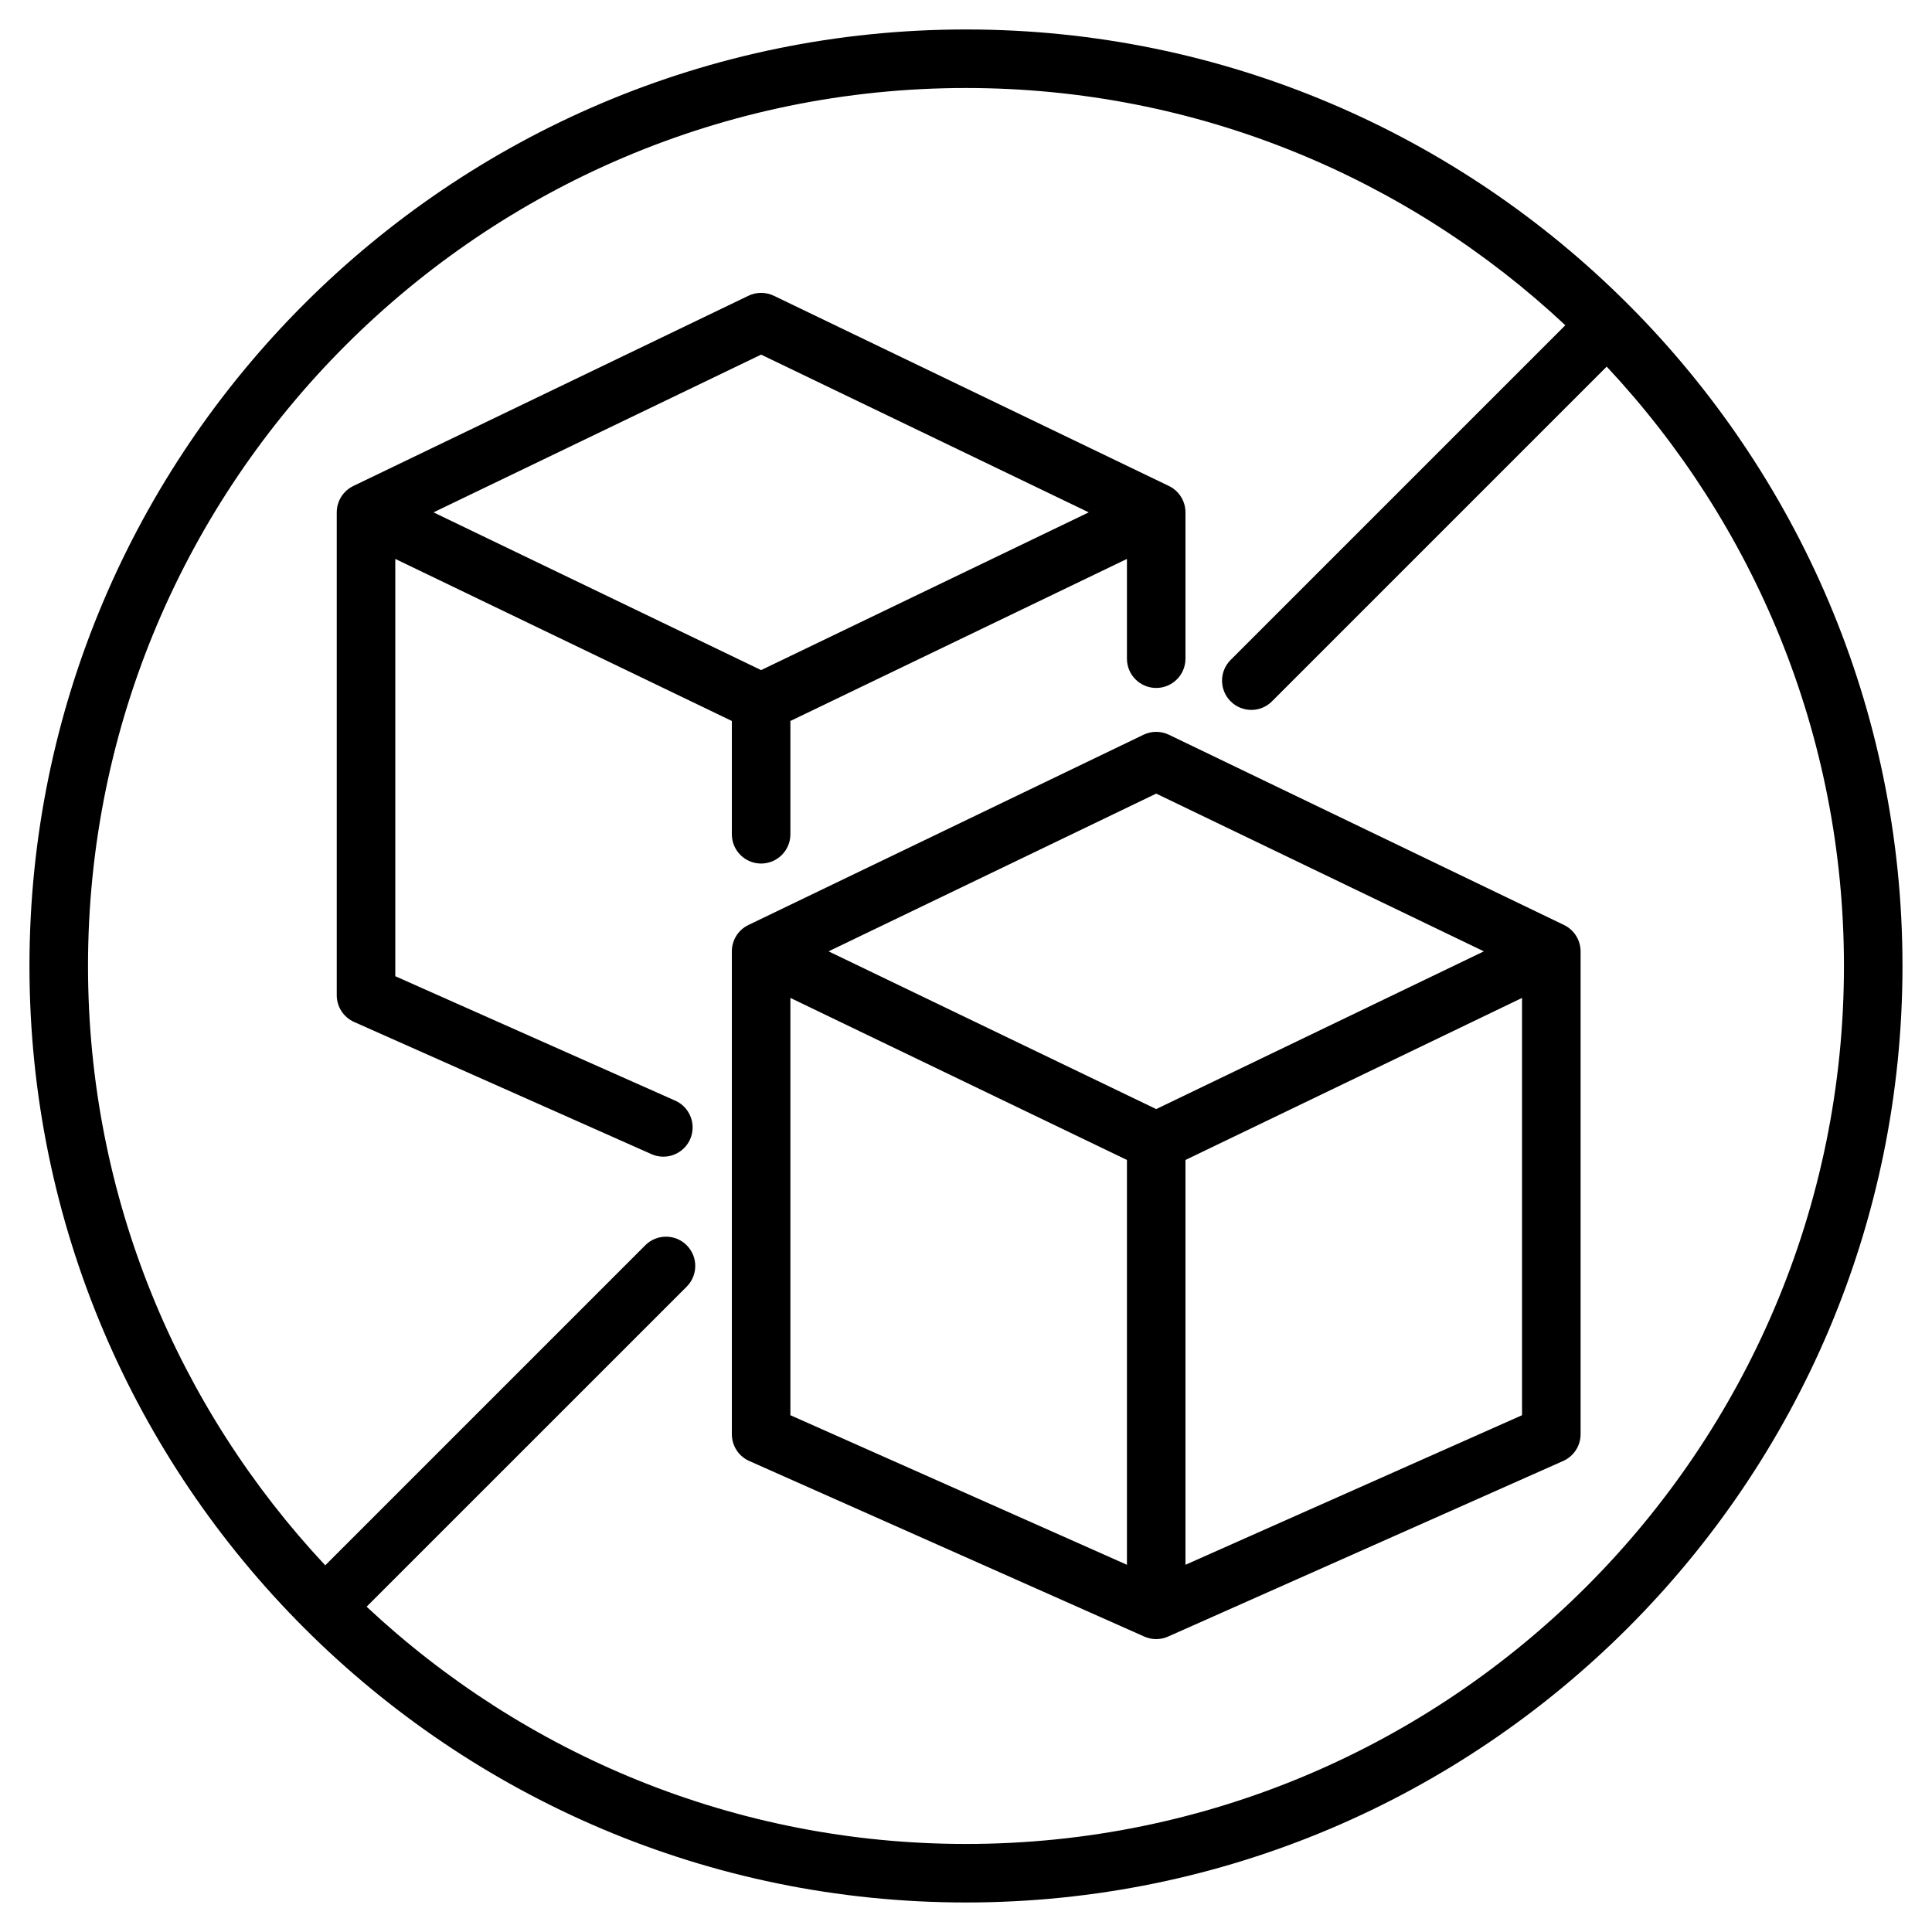
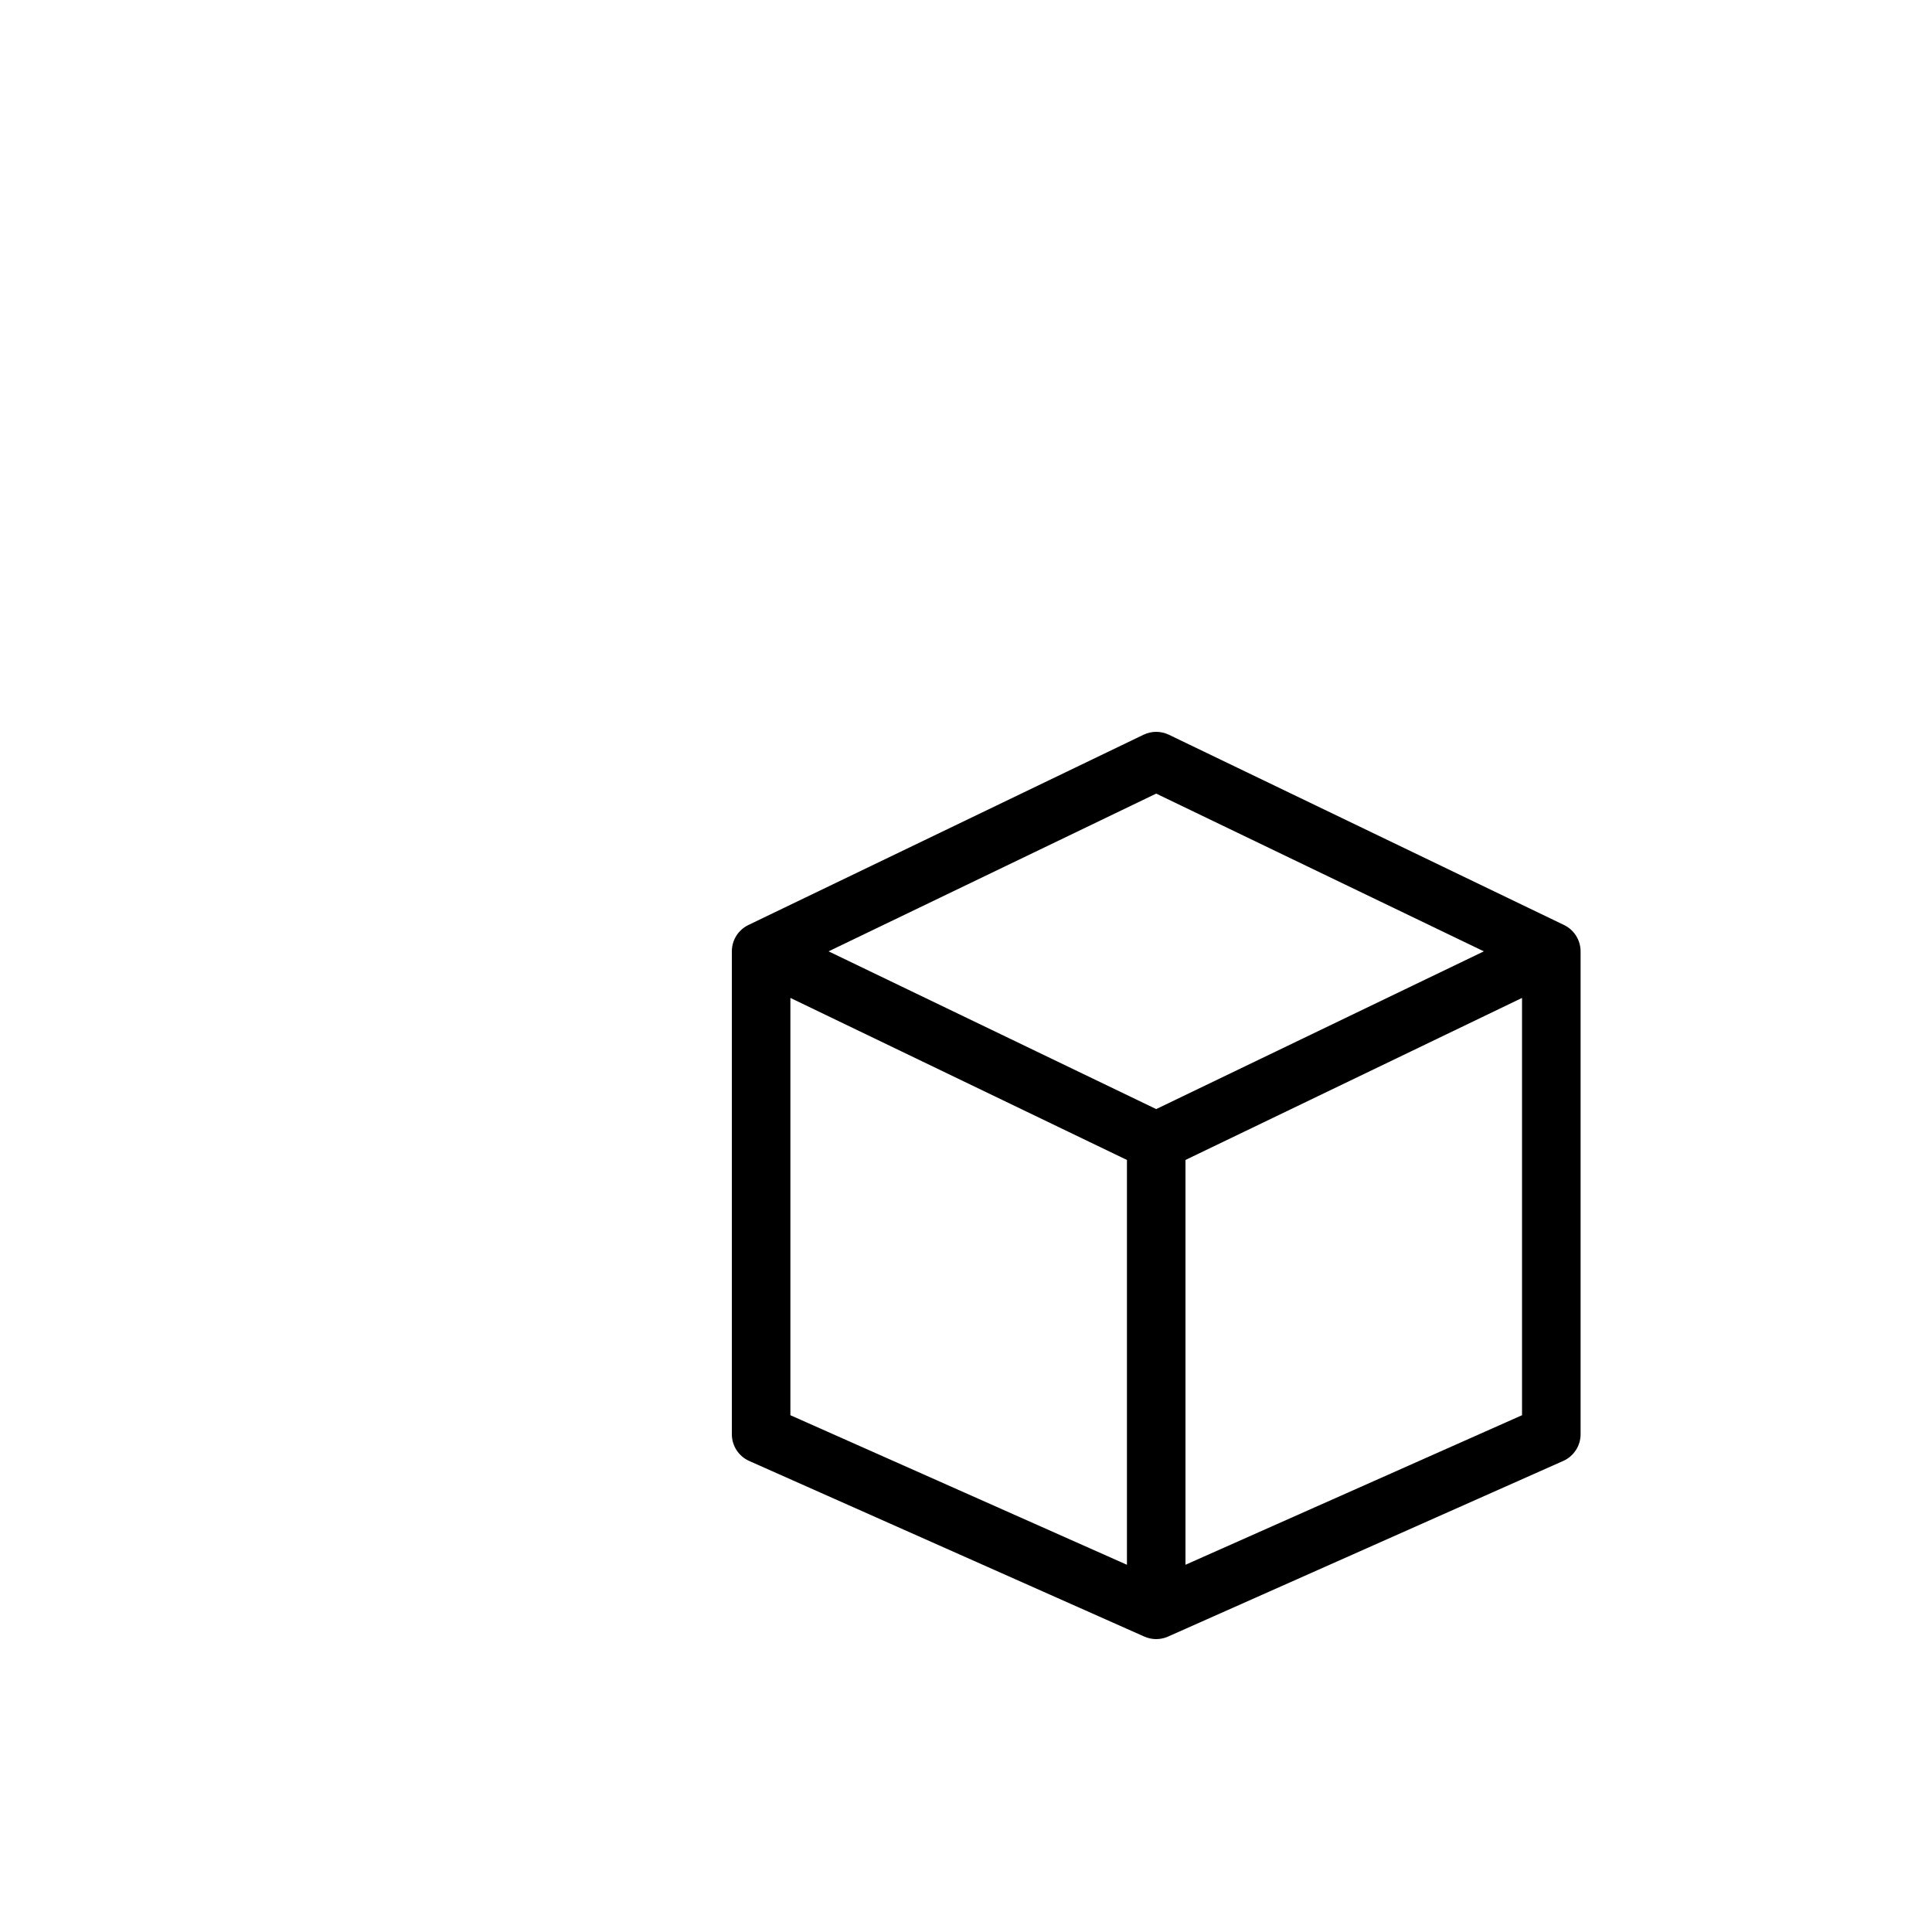
<svg xmlns="http://www.w3.org/2000/svg" version="1.0" preserveAspectRatio="xMidYMid meet" height="500" viewBox="0 0 375 375" zoomAndPan="magnify" width="500">
  <defs>
    <clipPath id="7d59e8dad8">
      <path clip-rule="nonzero" d="M 0 0 L 375 0 L 375 375 L 0 375 Z M 0 0" />
    </clipPath>
    <clipPath id="0e8464efe5">
      <rect height="375" y="0" width="375" x="0" />
    </clipPath>
    <clipPath id="da15dcce02">
-       <path clip-rule="nonzero" d="M 5.719 5.719 L 369.469 5.719 L 369.469 369.469 L 5.719 369.469 Z M 5.719 5.719" />
-     </clipPath>
+       </clipPath>
  </defs>
  <rect fill-opacity="1" height="450" y="-37.5" fill="#ffffff" width="450" x="-37.5" />
  <rect fill-opacity="1" height="450" y="-37.5" fill="#303419" width="450" x="-37.5" />
  <g transform="matrix(1, 0, 0, 1, 0, 0)">
    <g clip-path="url(#0e8464efe5)">
      <g clip-path="url(#7d59e8dad8)">
        <rect fill-opacity="1" y="-82.5" height="540" fill="#ffffff" width="540" x="-82.5" />
      </g>
    </g>
  </g>
  <g clip-path="url(#da15dcce02)">
-     <path fill-rule="nonzero" fill-opacity="1" d="M 187.496 5.719 C 87.262 5.719 5.719 87.262 5.719 187.496 C 5.719 287.727 87.262 369.27 187.496 369.27 C 287.727 369.27 369.27 287.727 369.27 187.496 C 369.27 87.262 287.727 5.719 187.496 5.719 Z M 187.496 357.91 C 142.551 357.91 101.645 340.391 71.16 311.859 L 133.285 249.738 C 135.504 247.52 135.504 243.922 133.285 241.703 C 131.07 239.484 127.469 239.484 125.254 241.703 L 63.129 303.828 C 34.602 273.348 17.082 232.441 17.082 187.496 C 17.082 93.527 93.527 17.082 187.496 17.082 C 232.441 17.082 273.348 34.602 303.828 63.129 L 238.863 128.094 C 236.645 130.312 236.645 133.91 238.863 136.125 C 239.973 137.238 241.426 137.793 242.879 137.793 C 244.336 137.793 245.789 137.238 246.895 136.125 L 311.859 71.16 C 340.391 101.645 357.91 142.551 357.91 187.496 C 357.91 281.461 281.461 357.91 187.496 357.91 Z M 187.496 357.91" fill="#000000" />
-   </g>
-   <path fill-rule="nonzero" fill-opacity="1" d="M 142.051 139.941 L 142.051 161.934 C 142.051 165.07 144.598 167.613 147.73 167.613 C 150.867 167.613 153.414 165.07 153.414 161.934 L 153.414 139.941 L 218.738 108.488 L 218.738 127.852 C 218.738 130.984 221.281 133.531 224.418 133.531 C 227.555 133.531 230.098 130.984 230.098 127.852 L 230.098 99.449 C 230.098 97.266 228.848 95.277 226.883 94.328 L 150.199 57.406 C 148.637 56.656 146.824 56.656 145.27 57.406 L 68.582 94.328 C 66.613 95.277 65.363 97.266 65.363 99.449 L 65.363 193.176 C 65.363 195.422 66.688 197.457 68.738 198.367 L 126.449 224.02 C 127.195 224.352 127.98 224.508 128.754 224.508 C 130.93 224.508 133.008 223.25 133.949 221.137 C 135.223 218.27 133.93 214.914 131.066 213.637 L 76.727 189.484 L 76.727 108.488 Z M 147.73 68.832 L 211.324 99.449 L 147.73 130.066 L 84.141 99.449 Z M 147.73 68.832" fill="#000000" />
+     </g>
  <path fill-rule="nonzero" fill-opacity="1" d="M 303.57 179.539 L 226.883 142.613 C 225.324 141.863 223.512 141.863 221.957 142.613 L 145.27 179.539 C 143.301 180.484 142.051 182.473 142.051 184.656 L 142.051 278.383 C 142.051 280.629 143.371 282.664 145.422 283.574 L 222.086 317.648 C 222.156 317.68 222.223 317.707 222.293 317.734 C 222.293 317.734 222.301 317.734 222.301 317.738 C 222.434 317.793 222.566 317.84 222.703 317.879 C 222.707 317.883 222.707 317.883 222.711 317.883 C 223.262 318.059 223.84 318.148 224.426 318.148 C 225.125 318.148 225.84 318.016 226.527 317.742 C 226.602 317.711 226.68 317.68 226.758 317.641 L 303.418 283.57 C 305.469 282.656 306.793 280.625 306.793 278.379 L 306.793 184.656 C 306.785 182.473 305.535 180.484 303.57 179.539 Z M 224.418 154.039 L 288.012 184.656 L 224.418 215.273 L 160.824 184.656 Z M 218.738 303.723 L 153.414 274.691 L 153.414 193.695 L 218.738 225.148 Z M 230.098 303.723 L 230.098 225.148 L 295.426 193.695 L 295.426 274.691 Z M 230.098 303.723" fill="#000000" />
</svg>